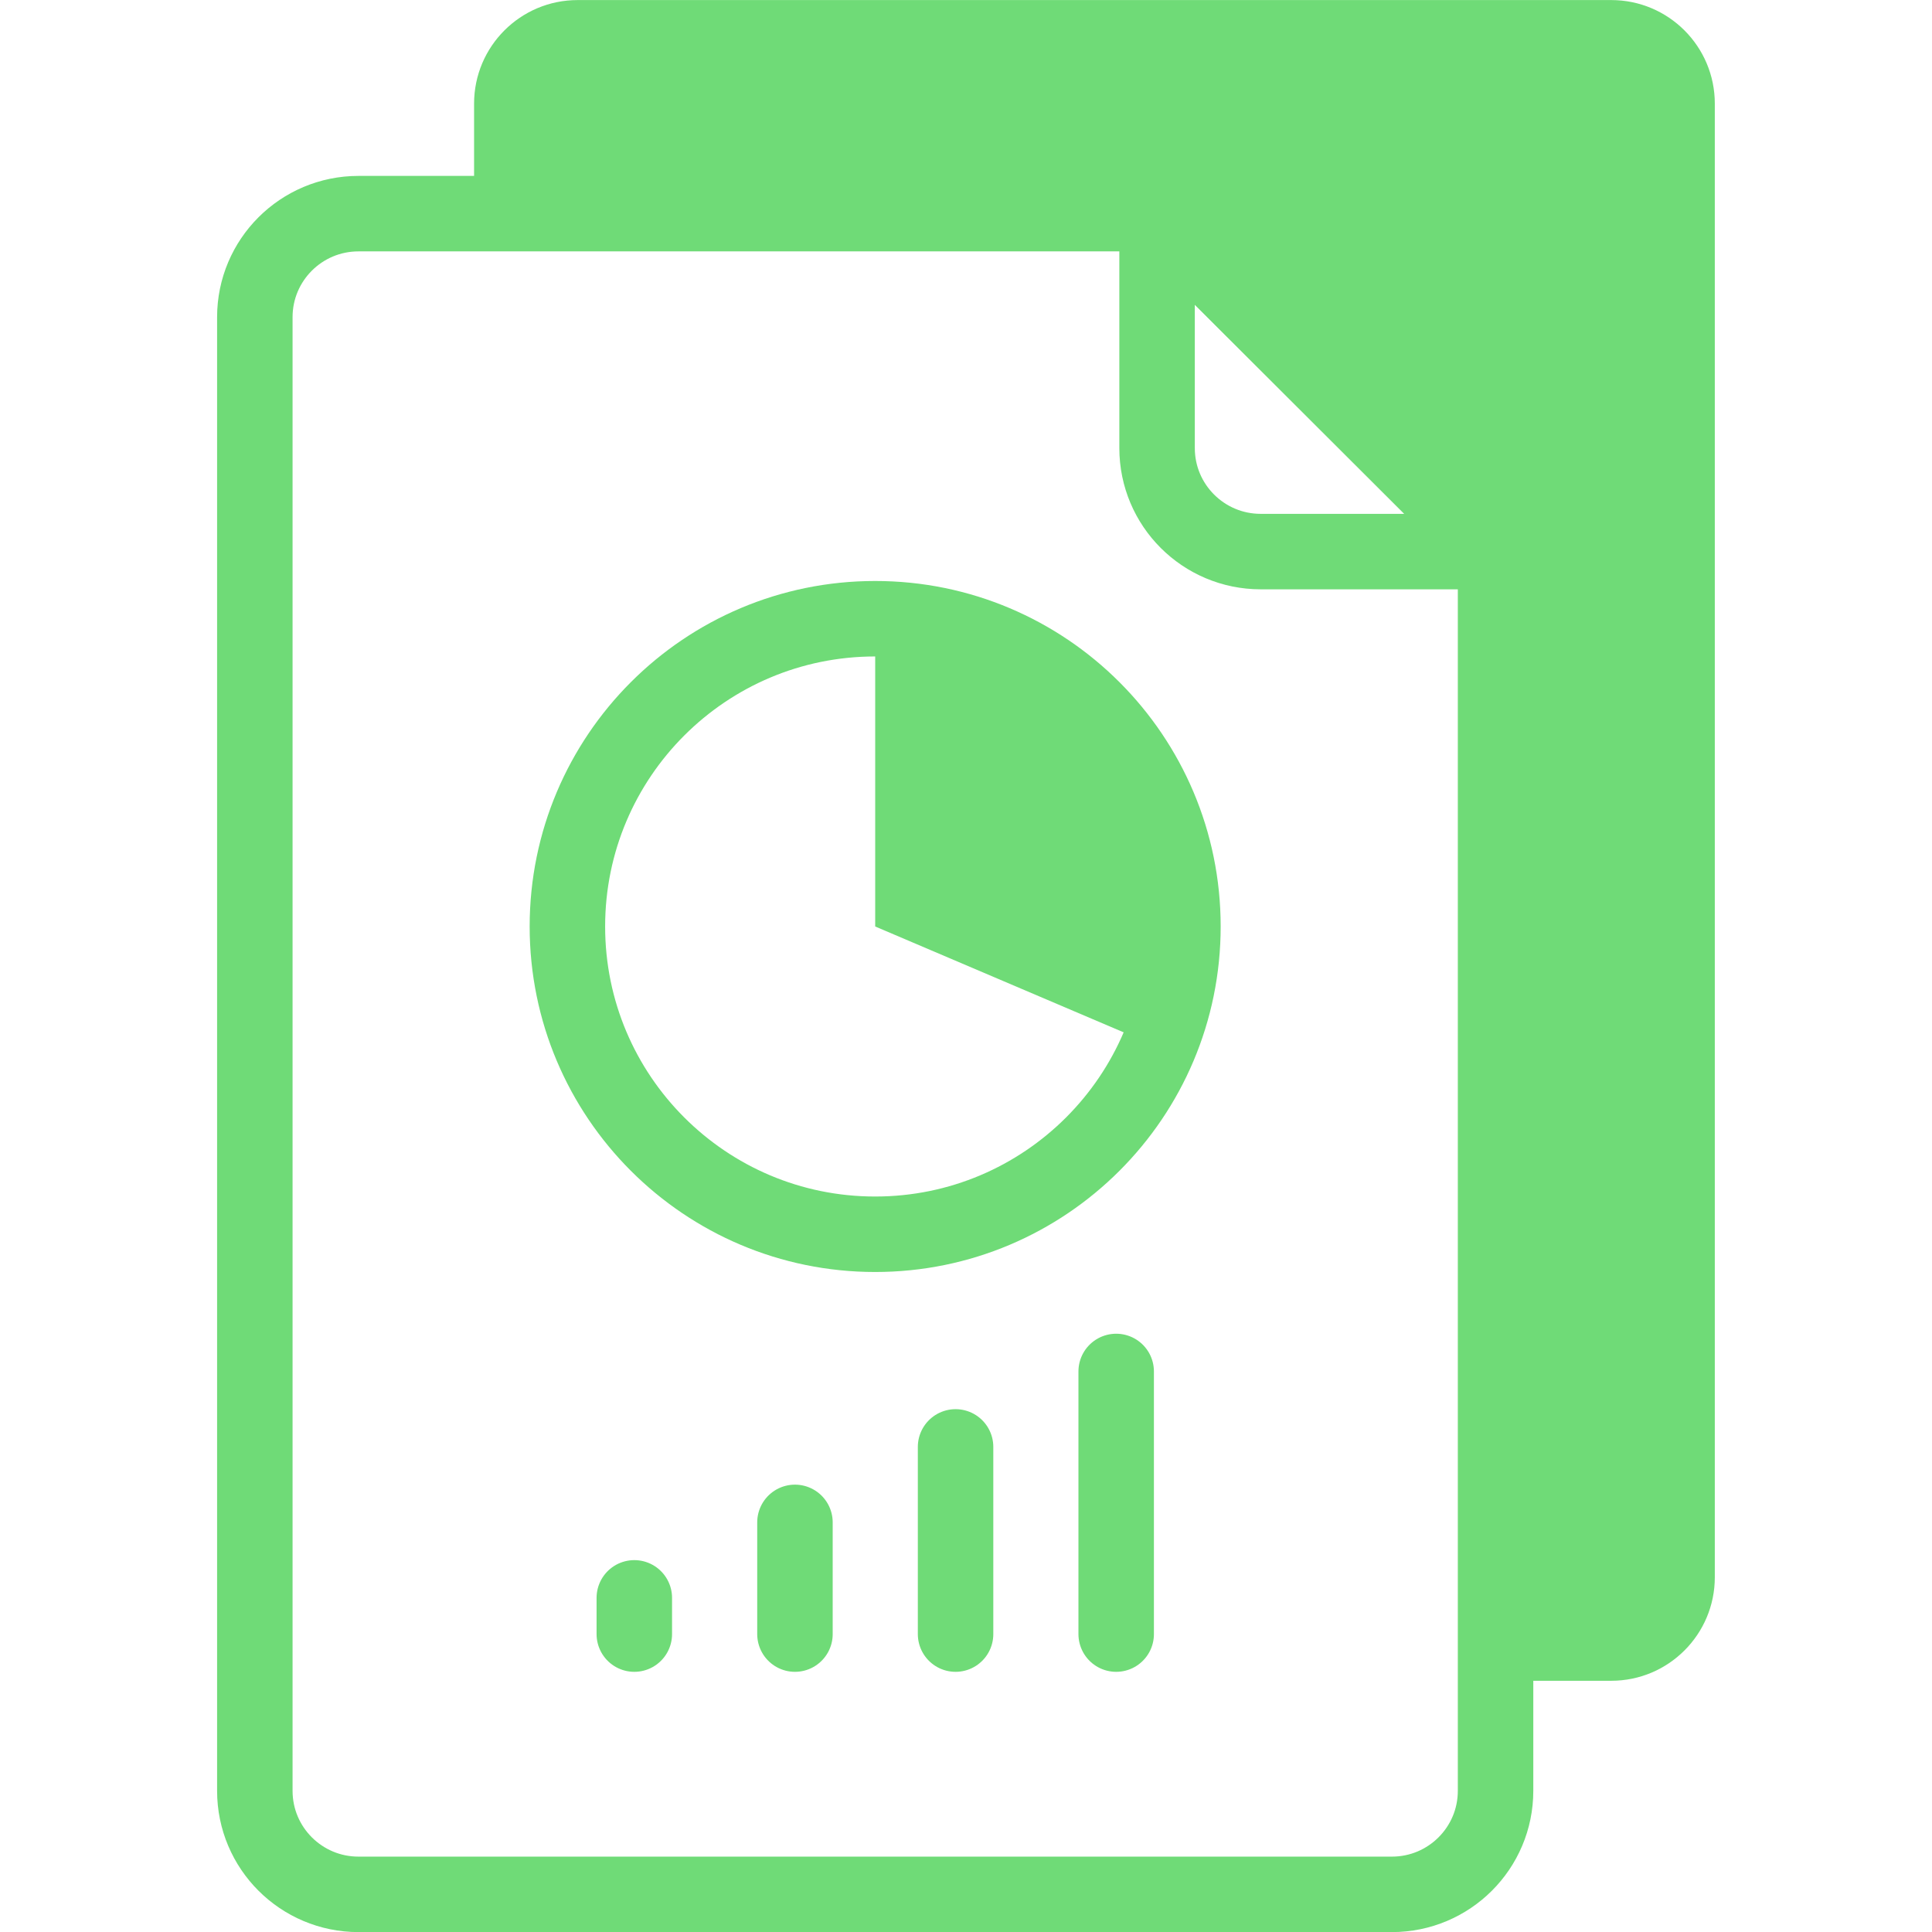
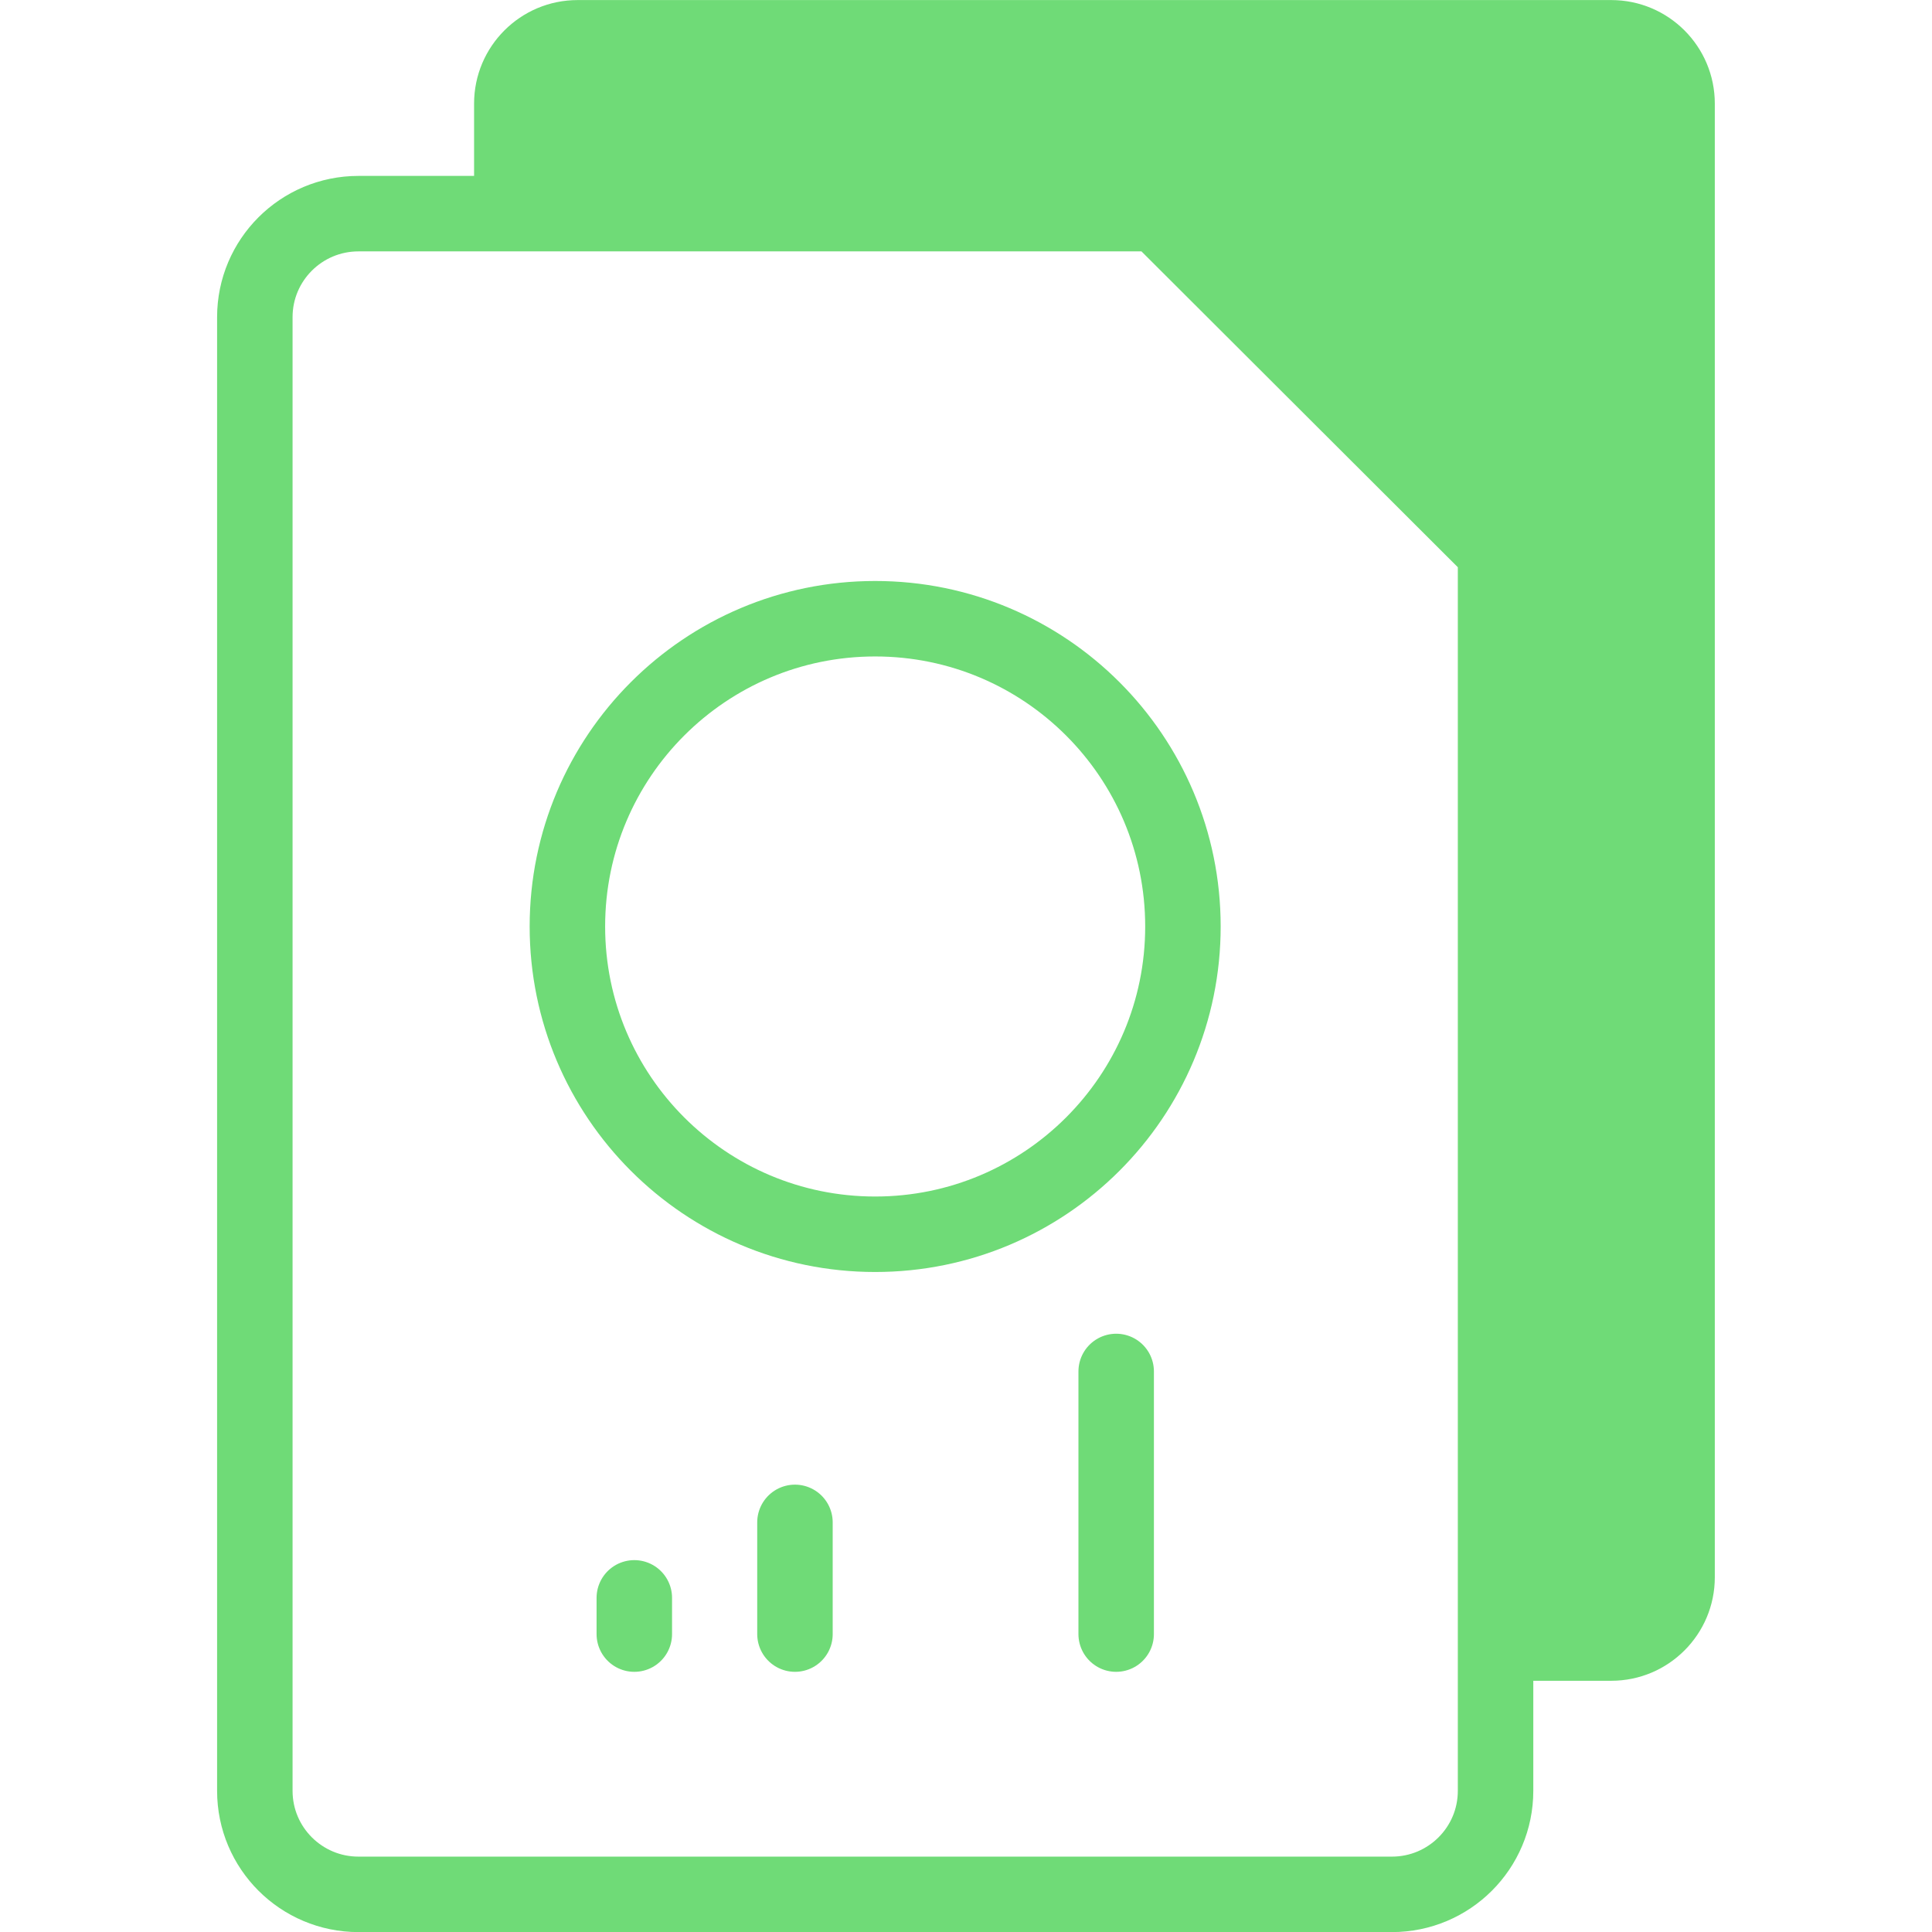
<svg xmlns="http://www.w3.org/2000/svg" width="60" height="60" viewBox="0 0 60 60" fill="none">
  <g clip-path="url(#clip0_1666_3484)">
-     <path d="M35.975 32.52C36.466 31.369 36.737 30.103 36.737 28.773C36.737 23.494 32.458 19.215 27.18 19.215V28.773L35.975 32.52Z" fill="#6FDB77" />
    <path d="M27.179 38.331C32.458 38.331 36.737 34.051 36.737 28.773C36.737 23.494 32.458 19.215 27.179 19.215C21.9 19.215 17.621 23.494 17.621 28.773C17.621 34.051 21.9 38.331 27.179 38.331Z" stroke="#6FDB77" stroke-width="2.344" stroke-miterlimit="10" stroke-linecap="round" stroke-linejoin="round" />
    <path d="M50.038 0.002H17.939C16.163 0.002 14.723 1.442 14.723 3.218V6.634H35.935L46.447 17.13V52.198H50.038C51.815 52.198 53.255 50.758 53.255 48.982V3.218C53.255 1.442 51.815 0.002 50.038 0.002Z" fill="#6FDB77" />
-     <path d="M35.934 13.916C35.934 15.691 37.375 17.13 39.153 17.13H46.445L35.934 6.635V13.916Z" stroke="#6FDB77" stroke-width="2.344" stroke-miterlimit="10" stroke-linecap="round" stroke-linejoin="round" />
    <path d="M35.934 6.635H11.133C9.355 6.635 7.914 8.074 7.914 9.849V55.616C7.914 57.392 9.355 58.831 11.133 58.831H43.227C45.005 58.831 46.446 57.392 46.446 55.616V17.13L35.934 6.635Z" stroke="#6FDB77" stroke-width="2.344" stroke-miterlimit="10" stroke-linecap="round" stroke-linejoin="round" />
    <path d="M19.699 49.623V50.748" stroke="#6FDB77" stroke-width="2.344" stroke-miterlimit="10" stroke-linecap="round" stroke-linejoin="round" />
    <path d="M24.688 47.279V50.748" stroke="#6FDB77" stroke-width="2.344" stroke-miterlimit="10" stroke-linecap="round" stroke-linejoin="round" />
-     <path d="M29.676 44.935V50.748" stroke="#6FDB77" stroke-width="2.344" stroke-miterlimit="10" stroke-linecap="round" stroke-linejoin="round" />
    <path d="M34.664 42.592V50.748" stroke="#6FDB77" stroke-width="2.344" stroke-miterlimit="10" stroke-linecap="round" stroke-linejoin="round" />
  </g>
  <defs>
    <clipPath id="clip0_1666_3484">
      <rect width="60" height="60" fill="white" />
    </clipPath>
  </defs>
</svg>